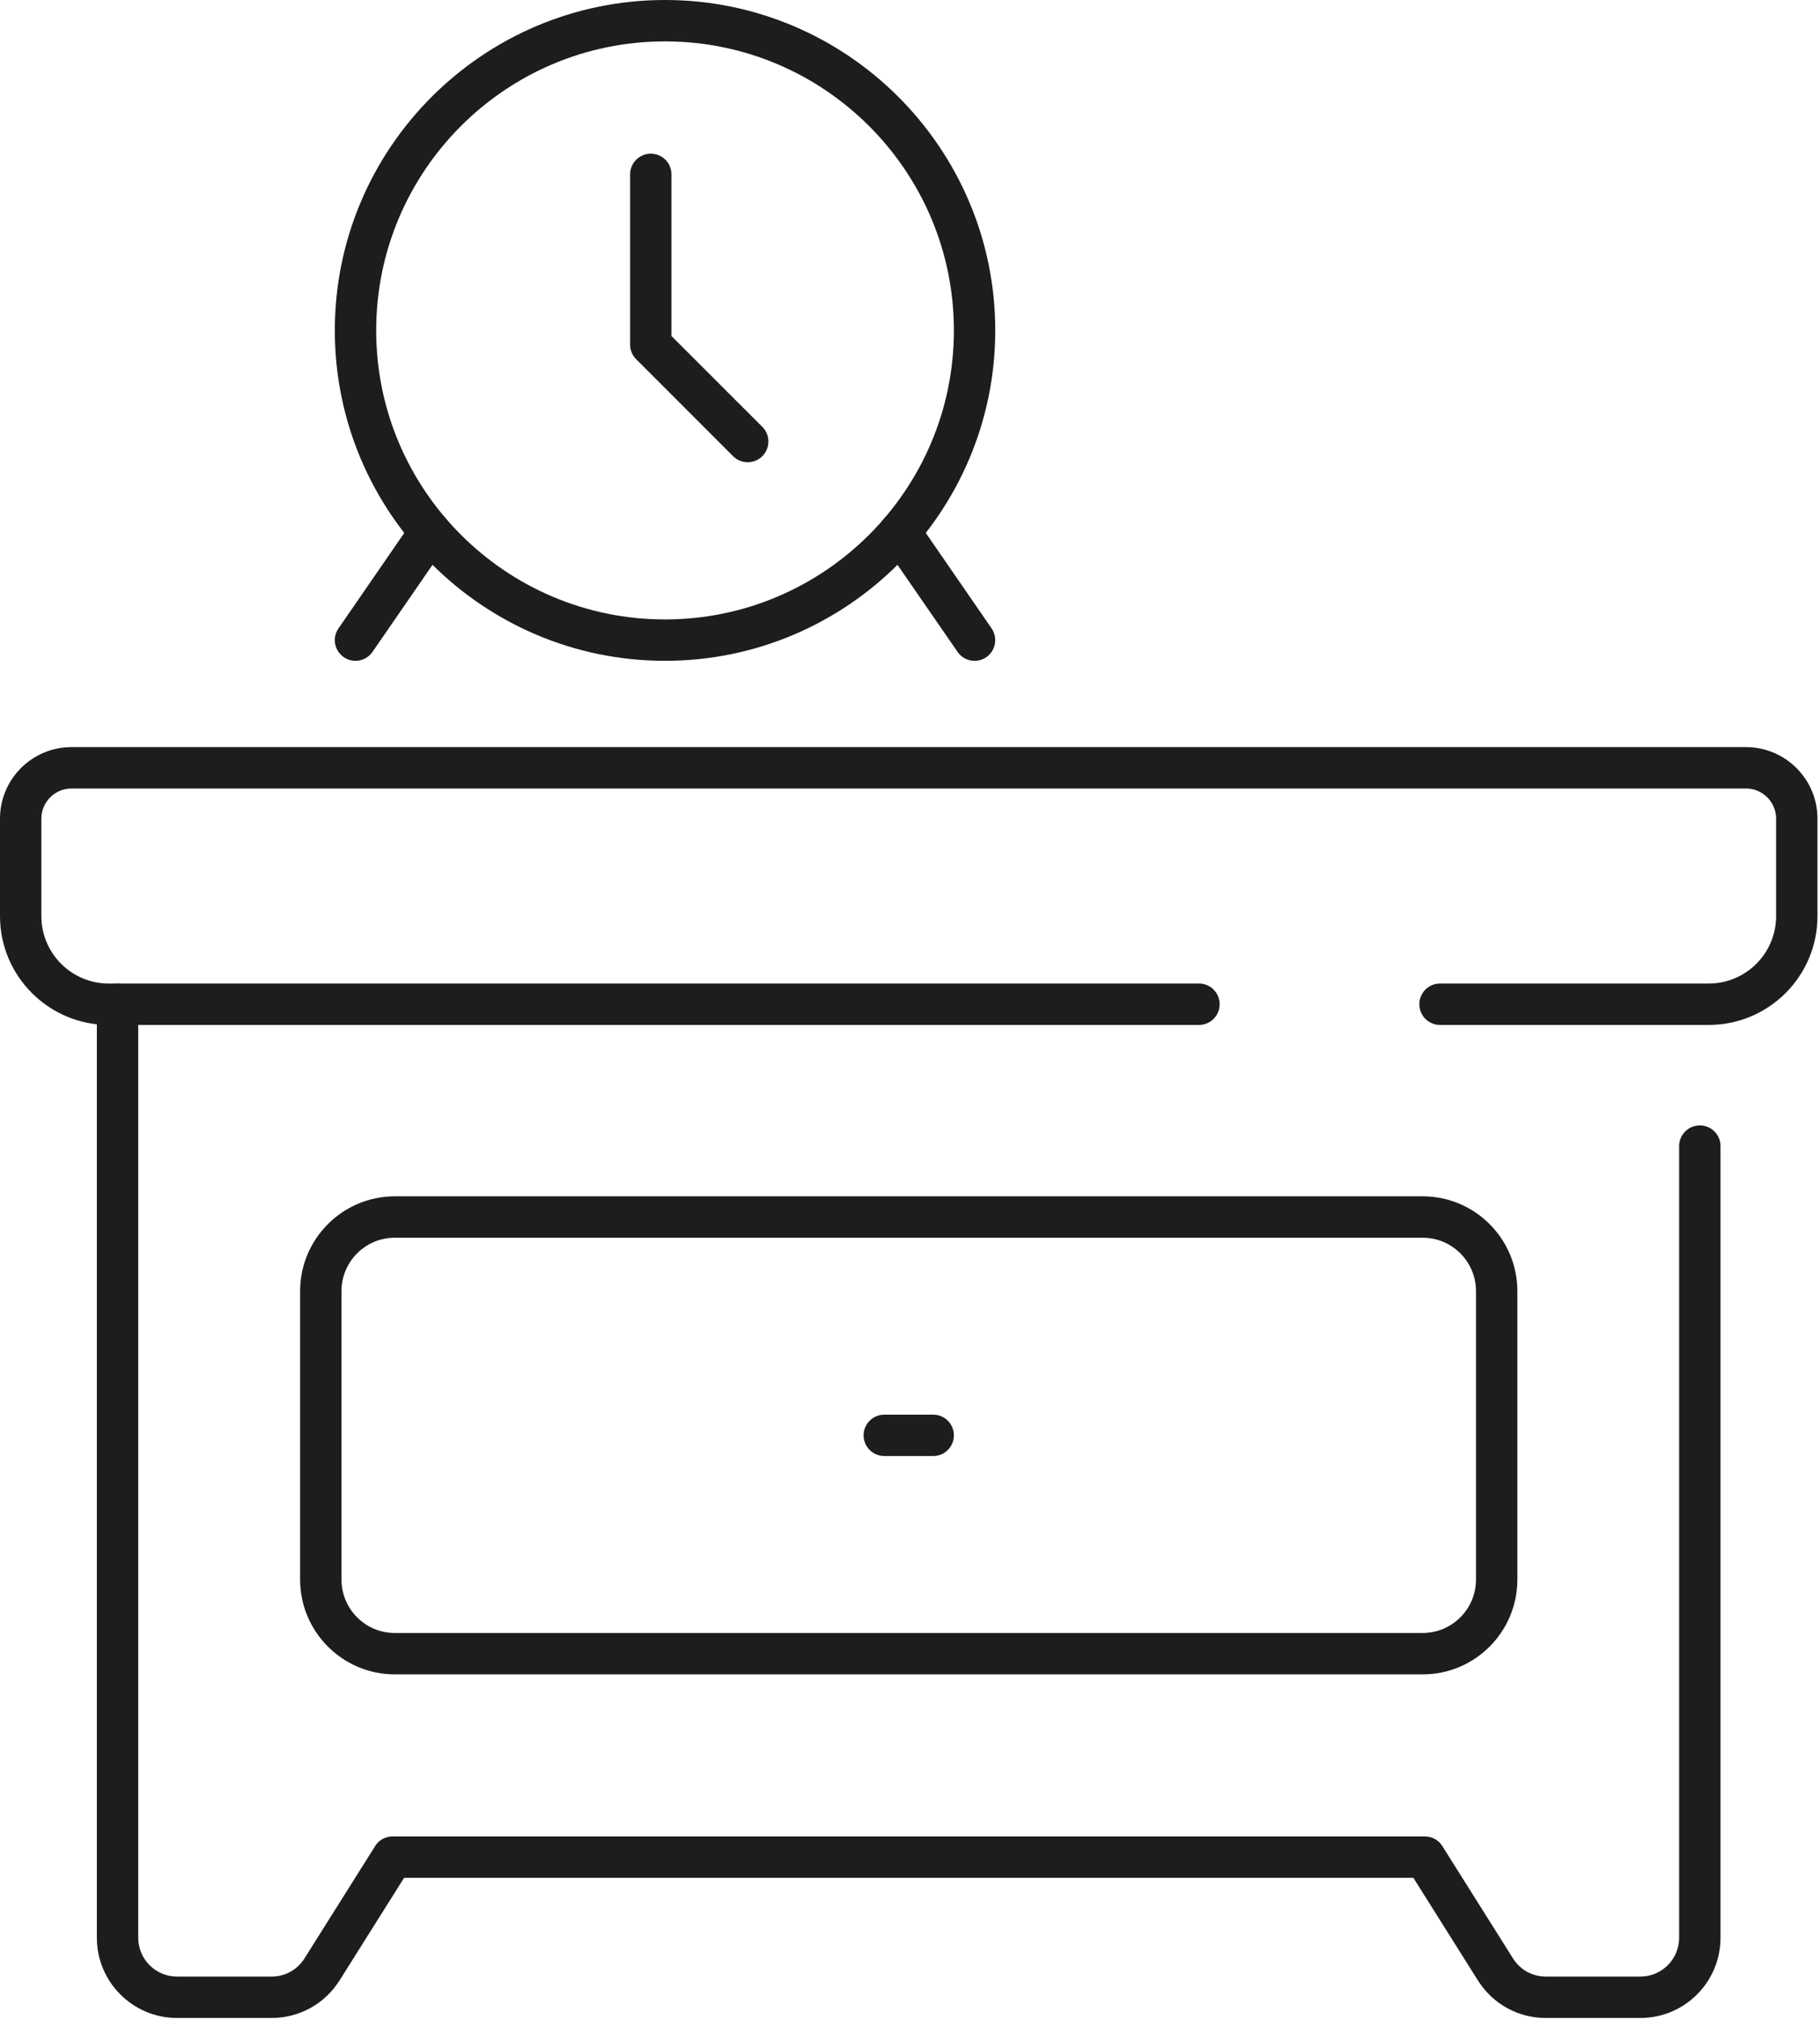
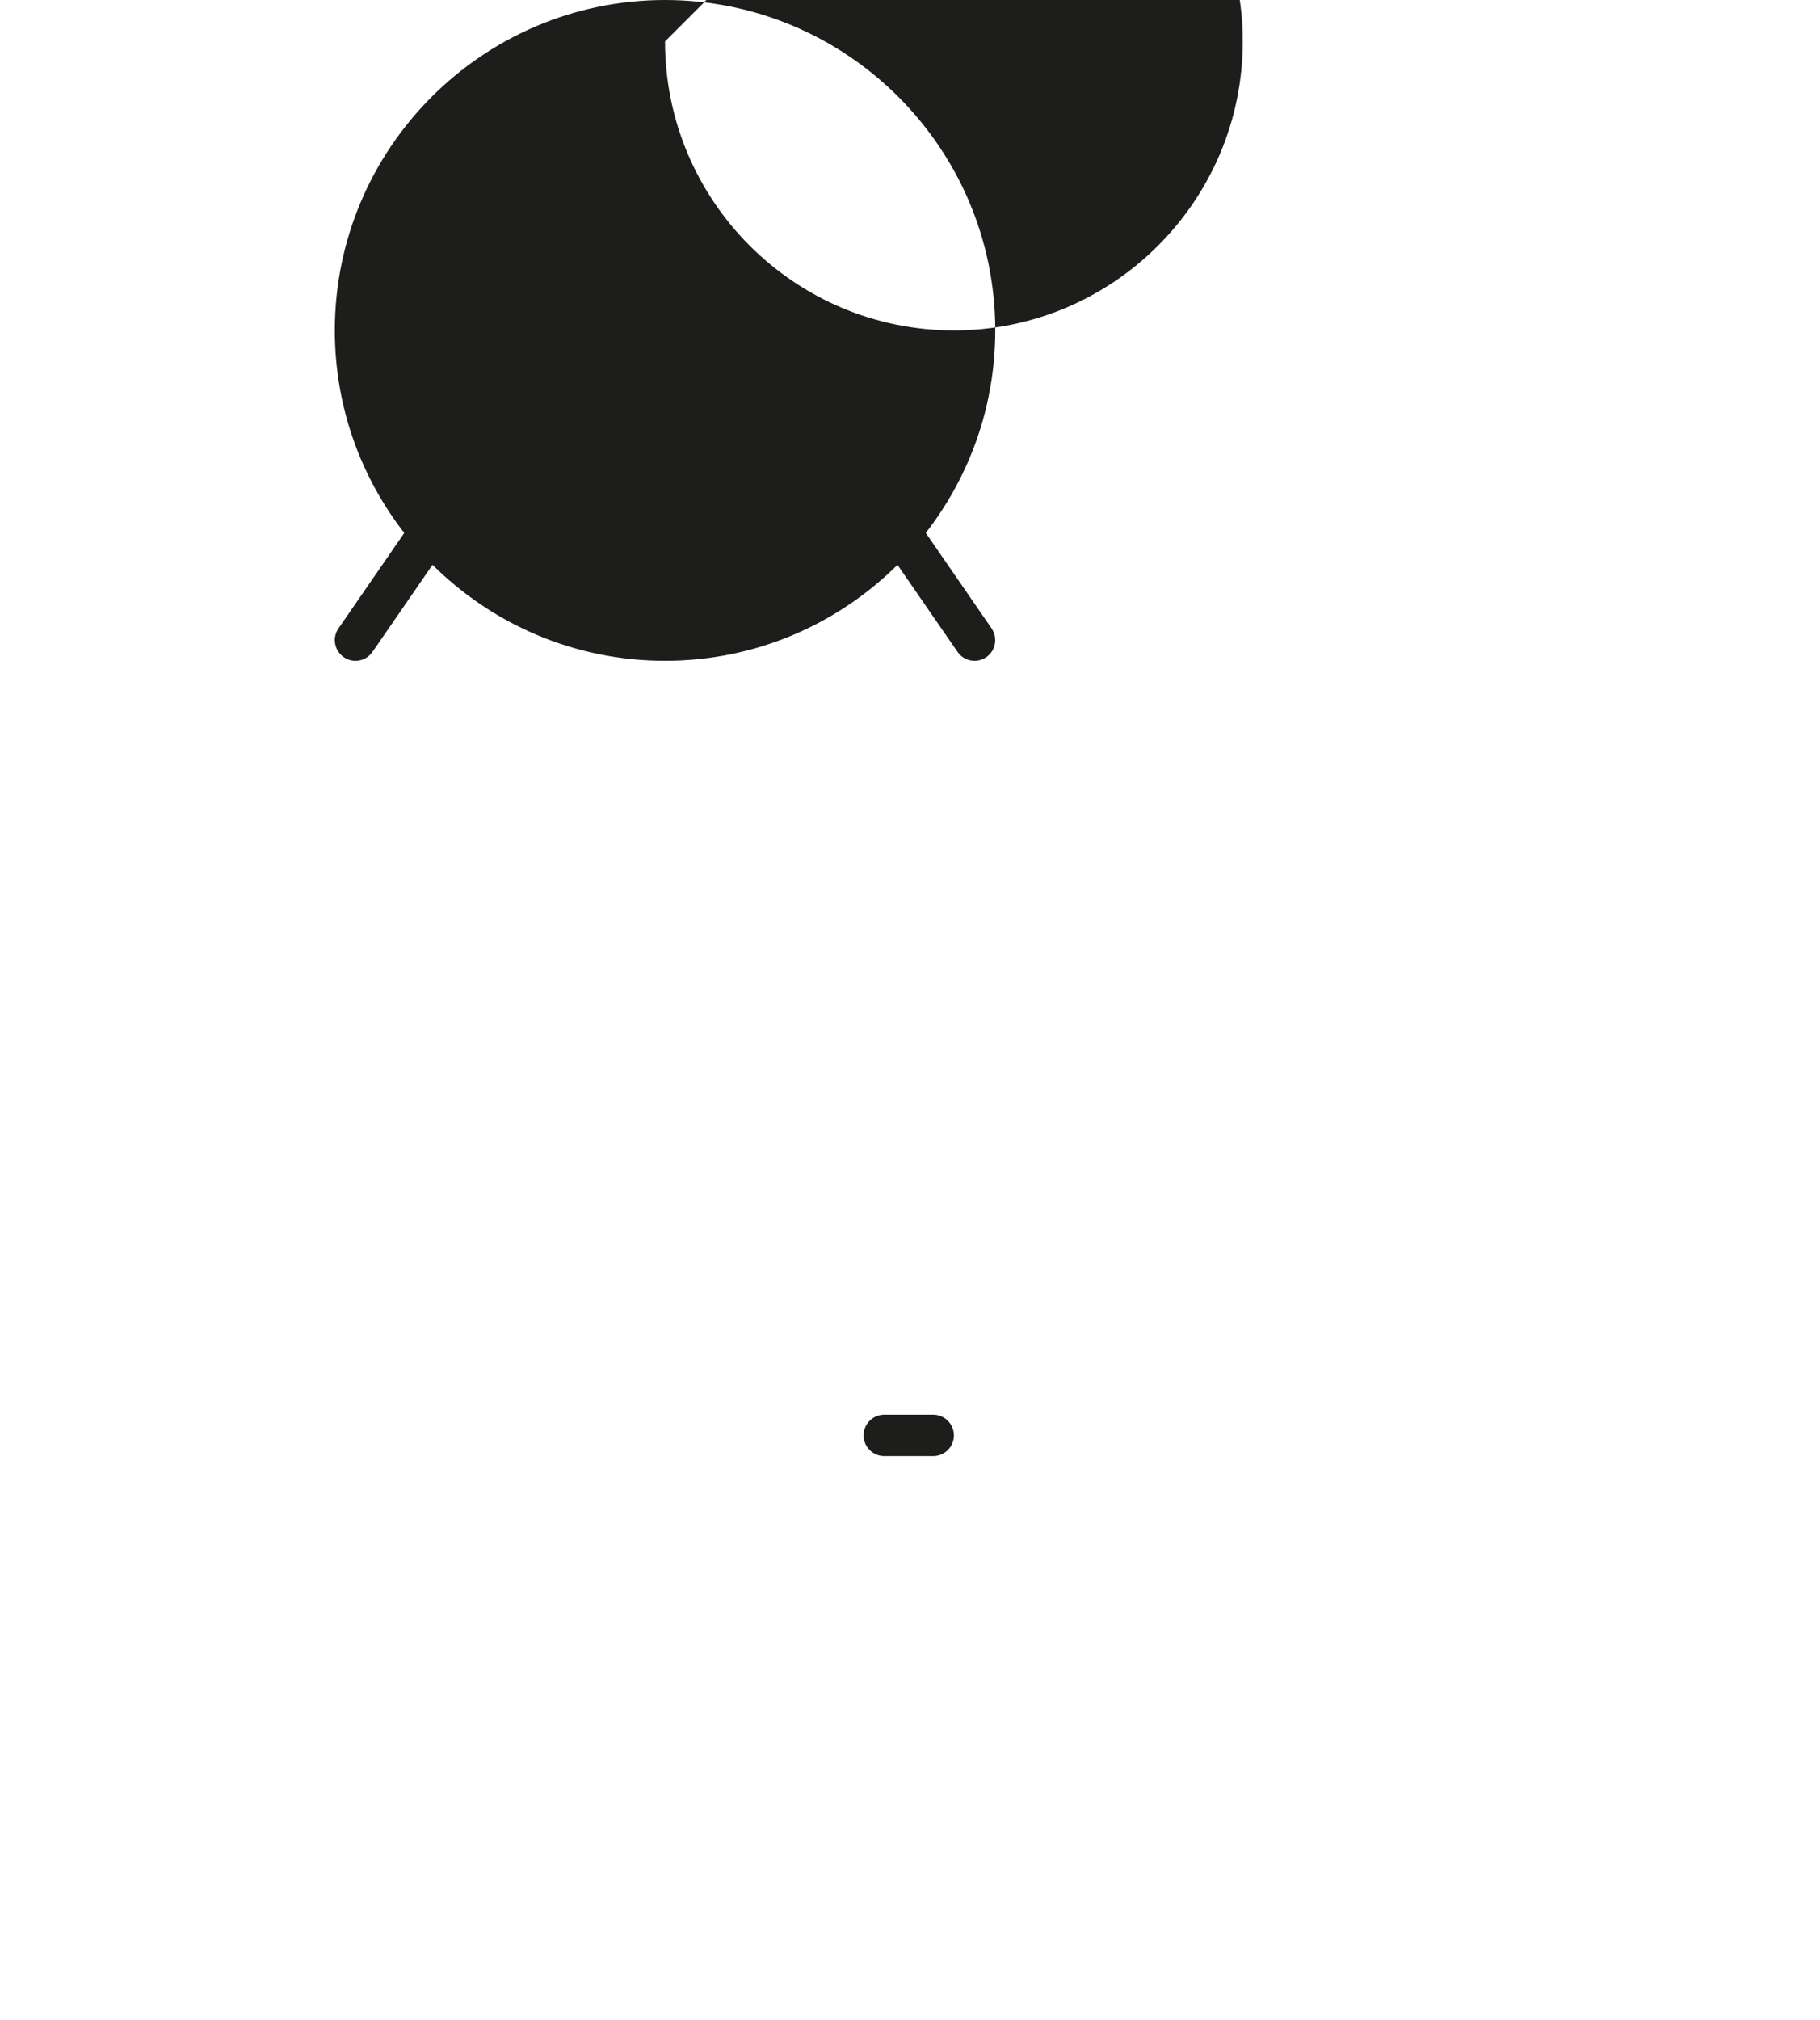
<svg xmlns="http://www.w3.org/2000/svg" width="100%" height="100%" viewBox="0 0 660 732" version="1.1" xml:space="preserve" style="fill-rule:evenodd;clip-rule:evenodd;stroke-linejoin:round;stroke-miterlimit:2;">
-   <path d="M619.668,371.446l-97.459,0c-4.167,0 -7.502,-3.358 -7.502,-7.5c0,-4.142 3.335,-7.5 7.502,-7.5l97.459,-0c13.458,-0 24.416,-10.95 24.416,-24.417l-0,-35.341c-0,-6.021 -4.918,-10.925 -10.917,-10.925l-607.249,-0c-6.002,-0 -10.918,4.904 -10.918,10.925l0,35.341c0,13.467 10.958,24.417 24.417,24.417l395.375,-0c4.167,-0 7.499,3.358 7.499,7.5c0,4.142 -3.332,7.5 -7.499,7.5l-395.375,0c-21.709,0 -39.417,-17.683 -39.417,-39.417l-0,-35.341c-0,-14.292 11.625,-25.925 25.918,-25.925l607.249,-0c14.292,-0 25.917,11.633 25.917,25.925l0,35.341c0,21.734 -17.668,39.417 -39.416,39.417Z" style="fill:#1d1d1b;fill-rule:nonzero;" />
-   <path d="M594.875,731.334l-34.334,-0c-10.041,-0 -19.208,-5.084 -24.583,-13.584l-23.417,-37.208l-366,-0l-23.417,37.208c-5.375,8.5 -14.583,13.584 -24.583,13.584l-34.375,-0c-15.999,-0 -29.04,-13.042 -29.04,-29.042l-0,-338.346c-0,-4.142 3.375,-7.5 7.499,-7.5c4.167,-0 7.499,3.358 7.499,7.5l0,338.346c0,7.75 6.334,14.042 14.042,14.042l34.375,-0c4.834,-0 9.292,-2.459 11.876,-6.584l25.624,-40.708c1.376,-2.209 3.75,-3.5 6.334,-3.5l374.332,-0c2.584,-0 4.96,1.291 6.334,3.5l25.626,40.708c2.582,4.125 7.042,6.584 11.874,6.584l34.334,-0c7.75,-0 14.042,-6.292 14.042,-14.042l0,-286.934c0,-4.141 3.375,-7.499 7.499,-7.499c4.167,-0 7.502,3.358 7.502,7.499l-0,286.934c-0,16 -13.001,29.042 -29.043,29.042Z" style="fill:#1d1d1b;fill-rule:nonzero;" />
-   <path d="M143.166,448.563c-10.667,-0 -19.332,8.679 -19.332,19.354l0,104.542c0,10.674 8.665,19.354 19.332,19.354l372.75,-0c10.667,-0 19.334,-8.68 19.334,-19.354l-0,-104.542c-0,-10.675 -8.667,-19.354 -19.334,-19.354l-372.75,-0Zm372.75,158.25l-372.75,-0c-18.917,-0 -34.332,-15.409 -34.332,-34.354l-0,-104.542c-0,-18.946 15.415,-34.354 34.332,-34.354l372.75,-0c18.959,-0 34.334,15.408 34.334,34.354l0,104.542c0,18.945 -15.375,34.354 -34.334,34.354Z" style="fill:#1d1d1b;fill-rule:nonzero;" />
  <path d="M338.418,527.688l-17.751,-0c-4.124,-0 -7.5,-3.359 -7.5,-7.5c0,-4.142 3.376,-7.5 7.5,-7.5l17.751,-0c4.124,-0 7.499,3.358 7.499,7.5c-0,4.141 -3.375,7.5 -7.499,7.5Z" style="fill:#1d1d1b;fill-rule:nonzero;" />
-   <path d="M241.166,15c-57.792,0 -104.748,46.988 -104.748,104.746c-0,57.758 46.956,104.746 104.748,104.746c57.752,-0 104.751,-46.988 104.751,-104.746c-0,-57.758 -46.999,-104.746 -104.751,-104.746Zm0,224.492c-66.042,-0 -119.749,-53.713 -119.749,-119.746c0,-66.029 53.707,-119.746 119.749,-119.746c66.002,0 119.751,53.717 119.751,119.746c0,66.033 -53.749,119.746 -119.751,119.746Z" style="fill:#1d1d1b;fill-rule:nonzero;" />
+   <path d="M241.166,15c-0,57.758 46.956,104.746 104.748,104.746c57.752,-0 104.751,-46.988 104.751,-104.746c-0,-57.758 -46.999,-104.746 -104.751,-104.746Zm0,224.492c-66.042,-0 -119.749,-53.713 -119.749,-119.746c0,-66.029 53.707,-119.746 119.749,-119.746c66.002,0 119.751,53.717 119.751,119.746c0,66.033 -53.749,119.746 -119.751,119.746Z" style="fill:#1d1d1b;fill-rule:nonzero;" />
  <path d="M128.916,239.492c-1.499,-0 -2.958,-0.43 -4.25,-1.325c-3.416,-2.35 -4.29,-7.021 -1.916,-10.429l27.042,-39.213c2.332,-3.412 7.042,-4.266 10.417,-1.912c3.416,2.35 4.291,7.021 1.917,10.429l-27.043,39.208c-1.459,2.113 -3.792,3.242 -6.167,3.242Z" style="fill:#1d1d1b;fill-rule:nonzero;" />
  <path d="M353.416,239.492c-2.374,-0 -4.749,-1.129 -6.167,-3.242l-27.083,-39.208c-2.334,-3.408 -1.499,-8.079 1.917,-10.429c3.417,-2.354 8.085,-1.496 10.459,1.912l27.041,39.213c2.333,3.408 1.501,8.079 -1.917,10.429c-1.292,0.895 -2.791,1.325 -4.25,1.325Z" style="fill:#1d1d1b;fill-rule:nonzero;" />
  <path d="M271.124,167.517c-1.916,0 -3.833,-0.733 -5.291,-2.2l-35.124,-35.125c-1.418,-1.404 -2.21,-3.317 -2.21,-5.304l0,-61.692c0,-4.141 3.376,-7.5 7.502,-7.5c4.166,0 7.499,3.359 7.499,7.5l-0,58.587l32.959,32.93c2.915,2.929 2.915,7.675 -0,10.604c-1.459,1.467 -3.418,2.2 -5.335,2.2Z" style="fill:#1d1d1b;fill-rule:nonzero;" />
</svg>